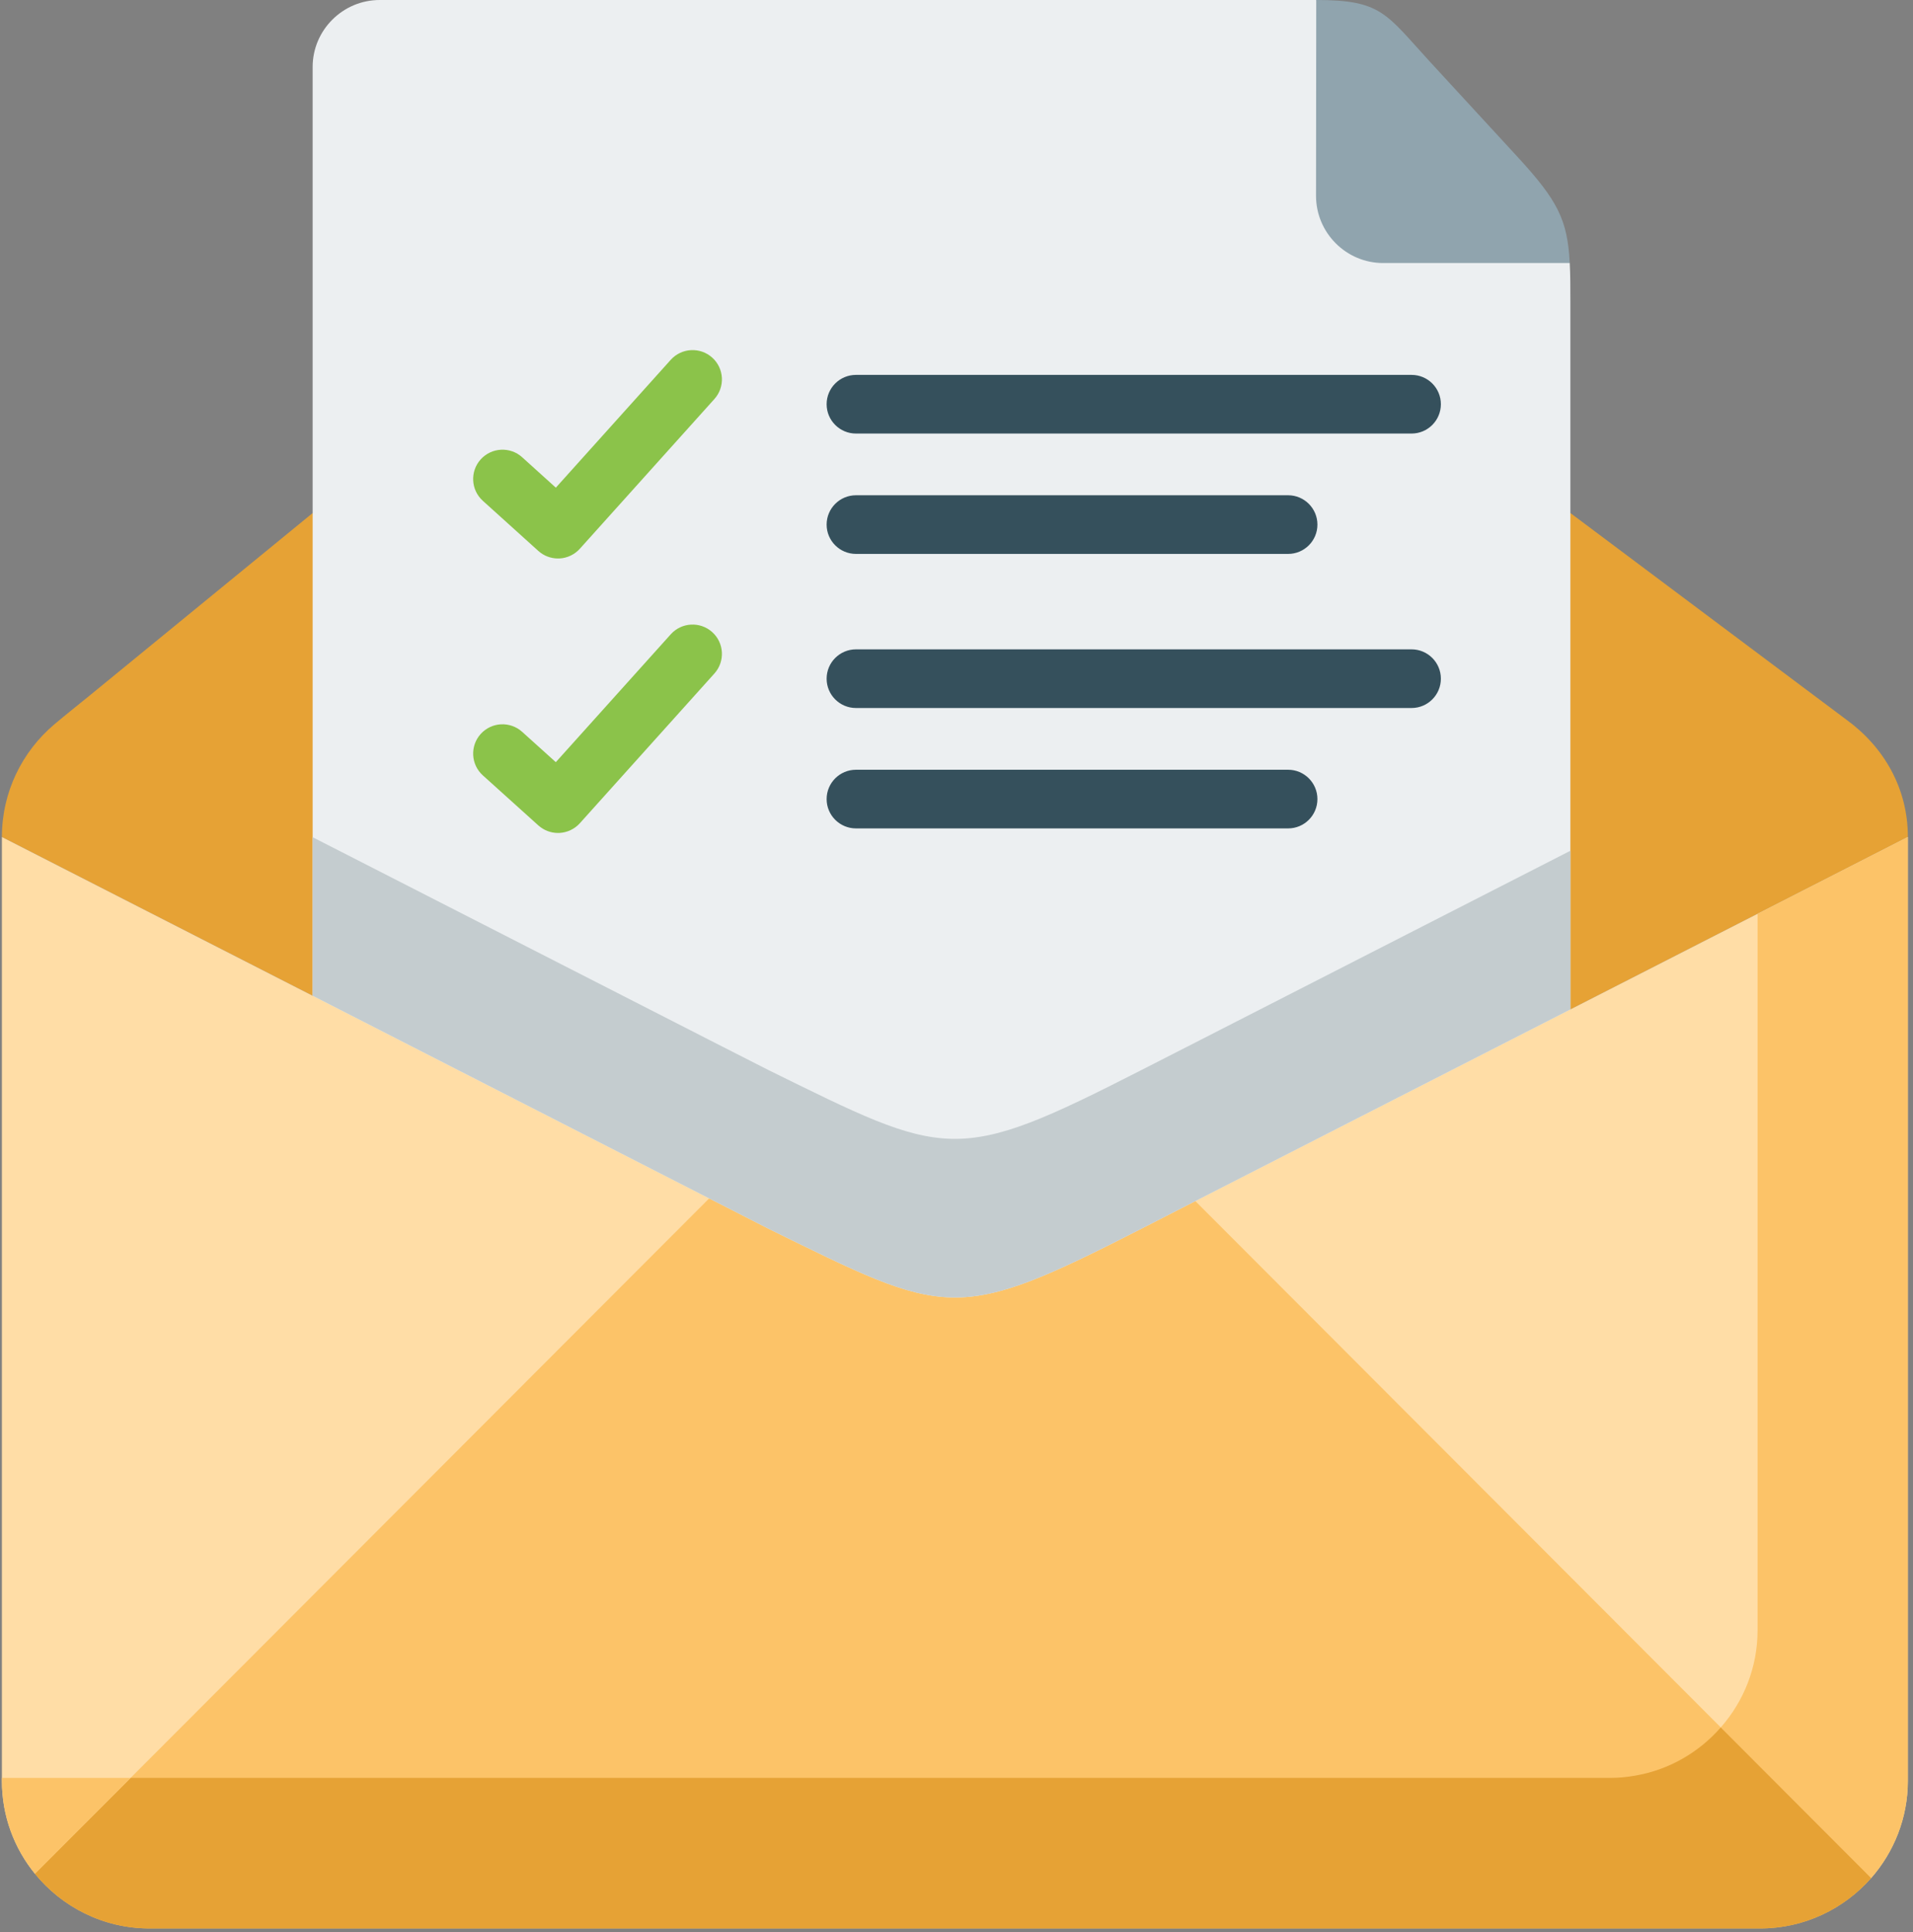
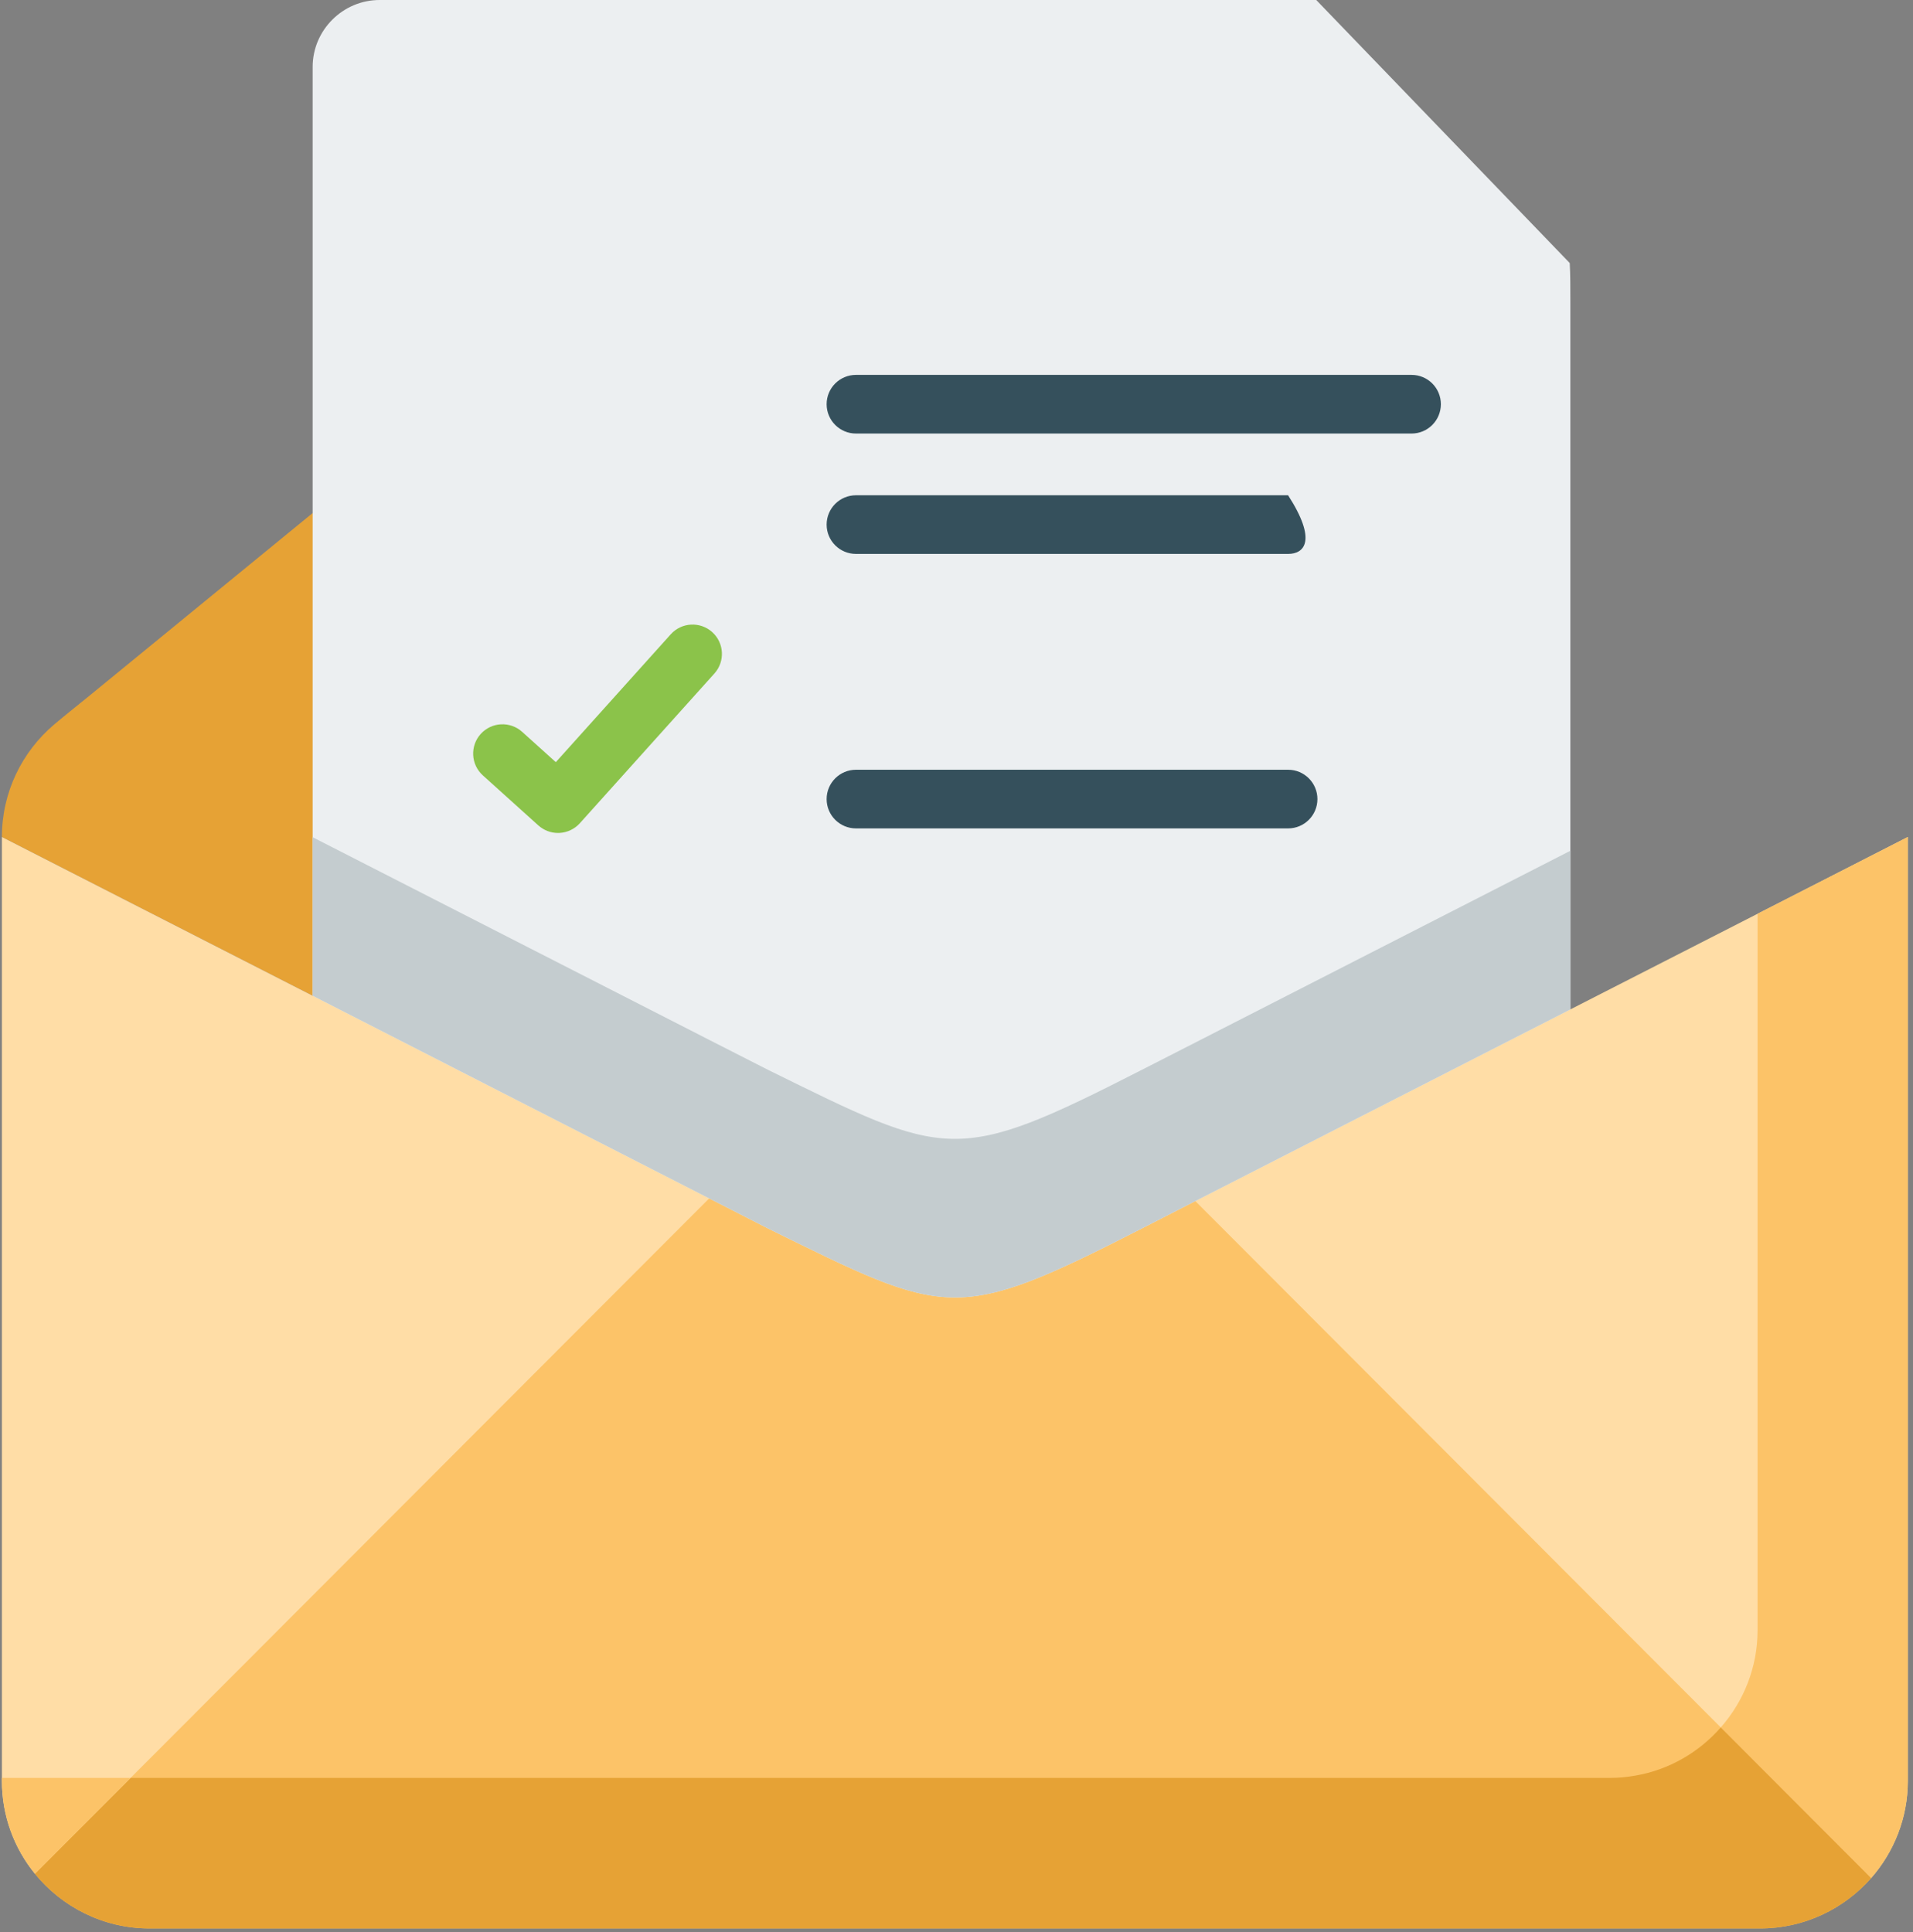
<svg xmlns="http://www.w3.org/2000/svg" width="99" height="100" viewBox="0 0 99 100" fill="none">
  <rect x="0" y="0" width="99" height="100" fill="#808080" stroke="none" />
-   <path d="M81.271 52.241L98.735 43.318C98.735 40.775 97.474 38.64 95.546 37.242L81.271 26.553L72.504 39.394L81.271 52.241Z" fill="#E6A235" />
  <path d="M16.18 51.534L28.711 40.355L16.18 26.553L4.657 35.983C4.04 36.488 3.402 36.989 2.797 37.501C1.145 38.905 0.098 40.994 0.098 43.318L16.18 51.534Z" fill="#E6A235" />
  <path d="M68.117 0H19.65C17.739 0 16.18 1.559 16.18 3.464V60.815L36.7 71.298L39.751 72.856C49.047 77.43 49.415 77.799 59.085 72.856L61.86 71.435L81.269 61.517V15.707C81.269 14.89 81.269 14.205 81.235 13.613L68.117 0Z" fill="#ECEFF1" />
  <path d="M1.807 96.975L28.607 84.818L36.701 62.023L16.18 51.534L0.098 43.318V92.171C0.098 93.989 0.737 95.663 1.807 96.975Z" fill="#FFDDA6" />
  <path d="M61.859 62.161L68.272 84.818L96.834 97.199C98.013 95.853 98.733 94.093 98.733 92.171V43.318L81.269 52.241L61.859 62.161Z" fill="#FFDDA6" />
  <path d="M36.7 62.023L20.324 78.426L1.807 96.975C3.212 98.701 5.353 99.806 7.735 99.806H91.095C93.374 99.806 95.429 98.793 96.834 97.199L61.86 62.161L59.086 63.582C49.415 68.524 49.047 68.15 39.751 63.582L36.7 62.023Z" fill="#FCC368" />
  <path d="M16.18 51.534L36.7 62.023L39.751 63.582C49.047 68.15 49.415 68.524 59.086 63.582L61.86 62.161L81.269 52.242V44.031L61.86 53.956L59.086 55.372C49.415 60.314 49.047 59.946 39.751 55.372L36.7 53.818L16.18 43.329V51.534Z" fill="#C4CCCF" />
  <path d="M90.956 47.293V84.375C90.956 86.297 90.236 88.057 89.051 89.403L96.833 97.199C98.013 95.853 98.733 94.093 98.733 92.171V43.318L90.956 47.293Z" fill="#FCC368" />
  <path d="M96.834 97.199L89.052 89.403C87.924 90.692 86.37 91.601 84.614 91.9C84.193 91.976 83.756 92.015 83.319 92.015H6.763L1.807 96.975C3.212 98.701 5.353 99.806 7.735 99.806H91.095C93.374 99.806 95.429 98.793 96.834 97.199Z" fill="#E6A235" />
  <path d="M0.098 92.171C0.098 93.989 0.737 95.663 1.807 96.975L6.763 92.015H0.098V92.171Z" fill="#FCC368" />
-   <path d="M68.106 10.138C68.106 12.048 69.666 13.613 71.576 13.613H81.235C81.12 11.386 80.625 10.385 78.512 8.095L74.005 3.199C71.715 0.707 71.507 0 68.117 0L68.106 10.138Z" fill="#90A4AE" />
-   <path d="M66.66 28.668H44.298C43.459 28.668 42.779 27.989 42.779 27.151C42.779 26.312 43.459 25.632 44.298 25.632H66.66C67.499 25.632 68.178 26.312 68.178 27.151C68.178 27.989 67.499 28.668 66.66 28.668Z" fill="#35505C" />
+   <path d="M66.66 28.668H44.298C43.459 28.668 42.779 27.989 42.779 27.151C42.779 26.312 43.459 25.632 44.298 25.632H66.66C68.178 27.989 67.499 28.668 66.66 28.668Z" fill="#35505C" />
  <path d="M73.049 22.438H44.298C43.459 22.438 42.779 21.758 42.779 20.919C42.779 20.081 43.459 19.402 44.298 19.402H73.049C73.888 19.402 74.567 20.081 74.567 20.919C74.567 21.758 73.888 22.438 73.049 22.438Z" fill="#35505C" />
-   <path d="M28.877 28.904C28.502 28.904 28.139 28.766 27.859 28.513L24.987 25.919C24.364 25.356 24.316 24.396 24.878 23.774C25.441 23.152 26.401 23.103 27.023 23.665L28.765 25.239L34.712 18.622C35.273 17.999 36.233 17.948 36.857 18.507C37.481 19.068 37.532 20.027 36.971 20.651L30.007 28.401C29.737 28.701 29.359 28.881 28.956 28.903C28.93 28.904 28.904 28.904 28.877 28.904Z" fill="#8BC34A" />
  <path d="M66.66 42.874H44.298C43.459 42.874 42.779 42.195 42.779 41.356C42.779 40.518 43.459 39.838 44.298 39.838H66.66C67.499 39.838 68.178 40.518 68.178 41.356C68.178 42.195 67.499 42.874 66.66 42.874Z" fill="#35505C" />
-   <path d="M73.049 36.643H44.298C43.459 36.643 42.779 35.964 42.779 35.125C42.779 34.287 43.459 33.607 44.298 33.607H73.049C73.888 33.607 74.567 34.287 74.567 35.125C74.567 35.964 73.888 36.643 73.049 36.643Z" fill="#35505C" />
  <path d="M28.877 43.11C28.502 43.11 28.14 42.971 27.86 42.719L24.988 40.13C24.365 39.569 24.316 38.609 24.877 37.986C25.439 37.364 26.399 37.315 27.022 37.876L28.764 39.446L34.713 32.827C35.273 32.204 36.233 32.153 36.857 32.713C37.48 33.273 37.532 34.233 36.972 34.856L30.007 42.607C29.737 42.906 29.36 43.086 28.957 43.108C28.93 43.109 28.903 43.11 28.877 43.11Z" fill="#8BC34A" />
</svg>